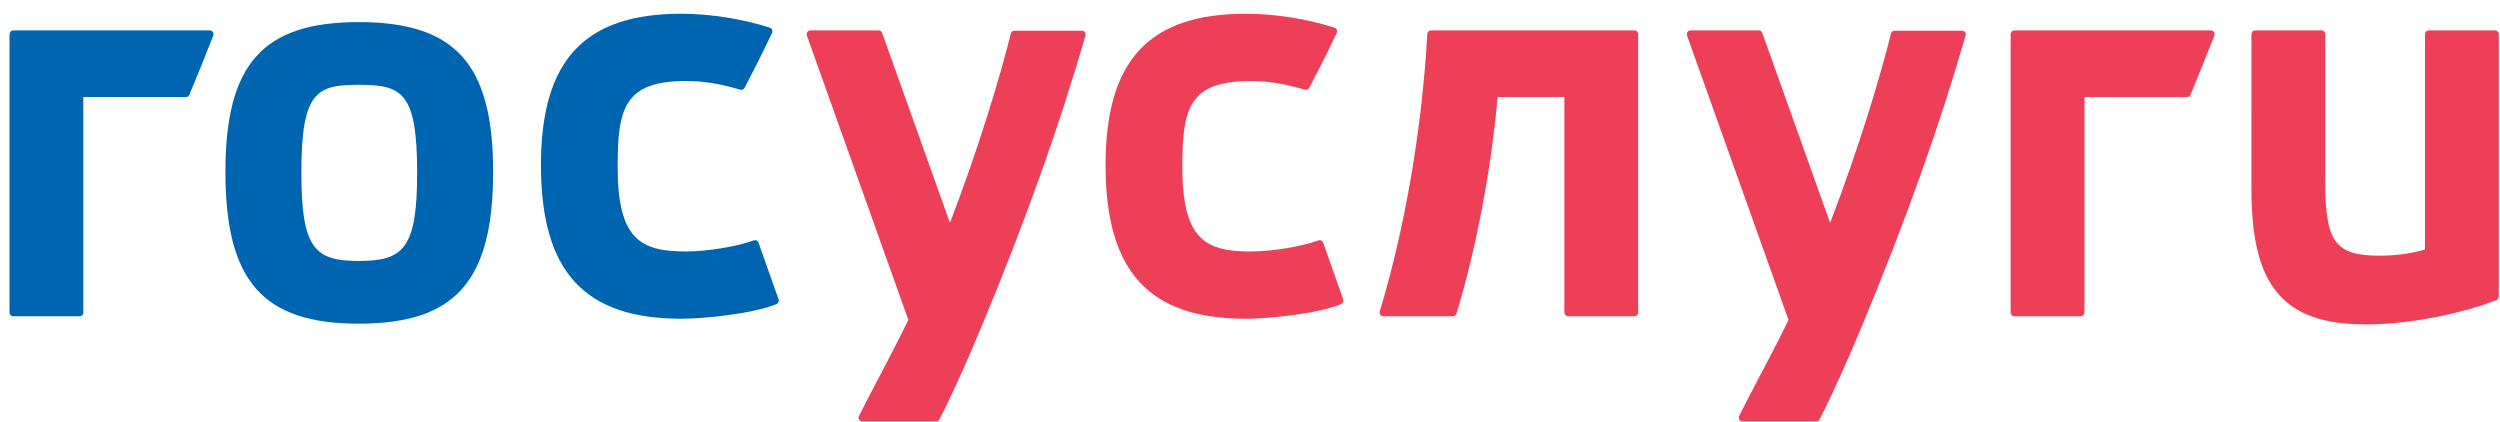
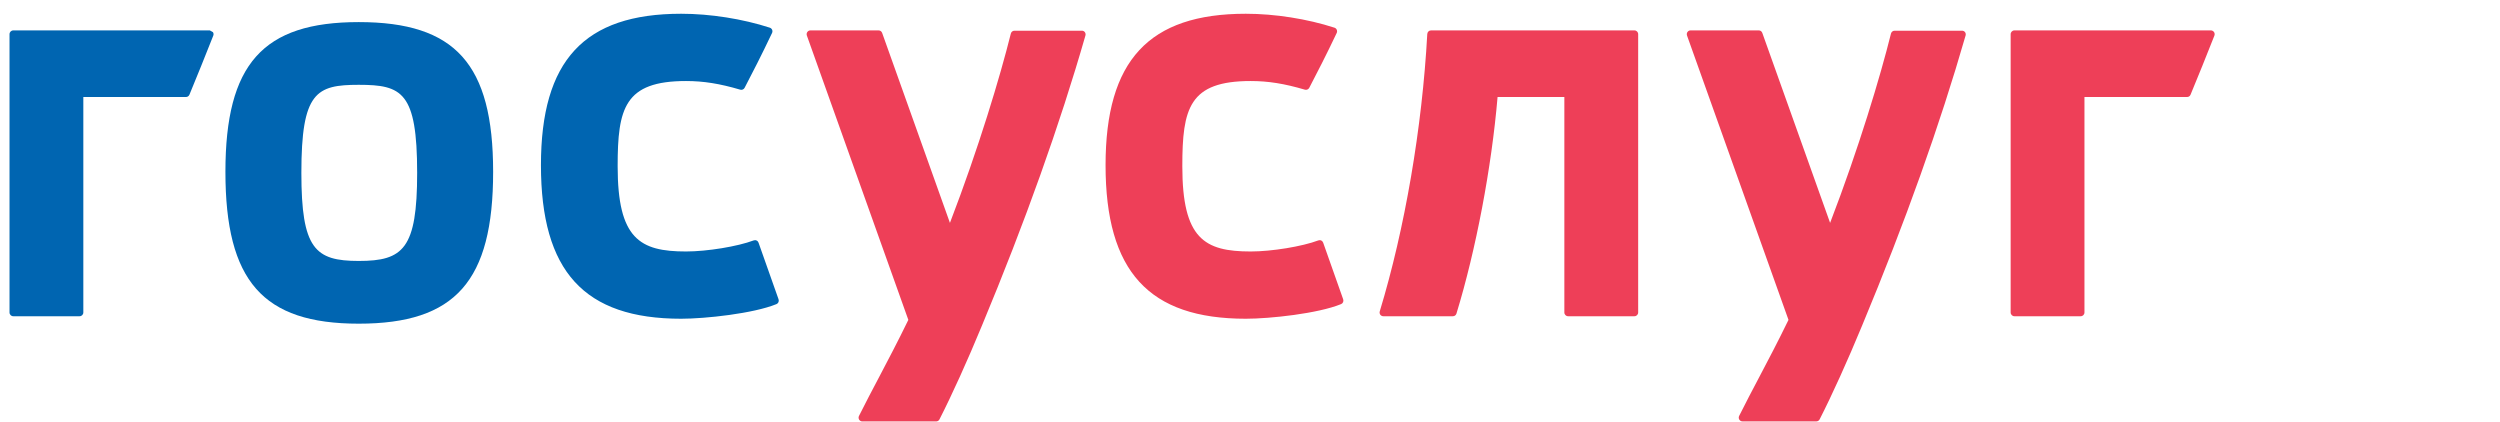
<svg xmlns="http://www.w3.org/2000/svg" version="1.1" width="166" height="28" viewBox="0 0 166 28" enable-background="new 0 0 166 28">
  <g id="Layer_1">
    <path d="M108.53,2.019H95.017c-0.132,0-0.238,0.106-0.246,0.238c-0.34,6.227-1.489,12.937-3.155,18.417   c-0.023,0.074-0.01,0.158,0.035,0.223c0.047,0.062,0.121,0.101,0.198,0.101h4.625c0.107,0,0.201-0.071,0.234-0.175   c1.295-4.224,2.334-9.71,2.731-14.382h4.434v14.307c0,0.137,0.111,0.25,0.246,0.25h4.41c0.137,0,0.246-0.113,0.246-0.25V2.271   C108.776,2.132,108.667,2.019,108.53,2.019" fill="#ee3f58" fill-rule="evenodd" />
    <path d="M130.282,2.039h-4.481c-0.113,0-0.211,0.077-0.24,0.189c-0.709,2.851-2.131,7.599-4.042,12.572l-4.503-12.616   c-0.035-0.098-0.126-0.166-0.23-0.166h-4.537c-0.079,0-0.155,0.041-0.201,0.108c-0.047,0.067-0.056,0.153-0.031,0.23l6.739,18.884   c-0.702,1.444-1.331,2.64-1.943,3.801c-0.452,0.856-0.889,1.686-1.333,2.575c-0.04,0.077-0.036,0.17,0.008,0.244   c0.045,0.074,0.125,0.12,0.211,0.12h4.908c0.09,0,0.175-0.053,0.218-0.137c0.832-1.631,1.859-3.899,2.818-6.222   c2.859-6.863,5.173-13.345,6.873-19.264c0.023-0.077,0.008-0.159-0.038-0.223C130.433,2.075,130.358,2.039,130.282,2.039" fill="#ee3f58" fill-rule="evenodd" />
    <path d="M146.808,2.019h-13.055c-0.135,0-0.246,0.113-0.246,0.253v18.476c0,0.137,0.111,0.25,0.246,0.25h4.409   c0.135,0,0.246-0.113,0.246-0.25V6.441h6.817c0.099,0,0.189-0.059,0.226-0.151c0.52-1.249,1.051-2.571,1.585-3.925   c0.03-0.077,0.02-0.165-0.023-0.232C146.966,2.063,146.888,2.019,146.808,2.019" fill="#ee3f58" fill-rule="evenodd" />
-     <path d="M165.674,2.019h-4.409c-0.135,0-0.247,0.113-0.247,0.253v14.295c-0.968,0.277-1.934,0.41-3.025,0.41   c-2.923,0-3.596-0.911-3.596-4.868V2.271c0-0.139-0.11-0.253-0.246-0.253h-4.41c-0.137,0-0.246,0.113-0.246,0.253V12.58   c0,6.448,2.132,8.961,7.608,8.961c3.116,0,6.594-0.811,8.657-1.613c0.096-0.038,0.16-0.13,0.16-0.233V2.271   C165.921,2.132,165.81,2.019,165.674,2.019" fill="#ee3f58" fill-rule="evenodd" />
    <path d="M87.858,16.112c-0.023-0.063-0.069-0.115-0.128-0.142c-0.06-0.029-0.127-0.031-0.19-0.008   c-1.077,0.405-3.092,0.736-4.494,0.736c-3.076,0-4.54-0.846-4.54-5.658c0-3.849,0.45-5.66,4.54-5.66   c1.159,0,2.237,0.172,3.601,0.575c0.113,0.032,0.232-0.02,0.287-0.123c0.51-0.98,1.129-2.177,1.824-3.645   c0.031-0.065,0.032-0.142,0.003-0.209c-0.027-0.064-0.083-0.117-0.15-0.139c-1.81-0.587-3.958-0.926-5.891-0.926   c-6.439,0-9.311,3.101-9.311,10.052c0,7.055,2.871,10.199,9.311,10.199c1.613,0,4.794-0.345,6.327-0.971   c0.123-0.05,0.186-0.189,0.14-0.319L87.858,16.112" fill="#ee3f58" fill-rule="evenodd" />
    <path d="M71.84,2.039h-4.482c-0.112,0-0.211,0.077-0.238,0.189c-0.71,2.848-2.133,7.597-4.044,12.572L58.574,2.185   c-0.035-0.098-0.127-0.166-0.23-0.166h-4.537c-0.08,0-0.155,0.041-0.201,0.108c-0.046,0.067-0.058,0.153-0.031,0.23l6.739,18.884   c-0.704,1.447-1.337,2.646-1.947,3.809c-0.45,0.853-0.889,1.683-1.33,2.568c-0.04,0.077-0.035,0.17,0.008,0.244   c0.044,0.074,0.124,0.12,0.21,0.12h4.909c0.092,0,0.175-0.053,0.218-0.137c0.833-1.633,1.861-3.902,2.818-6.222   c2.865-6.876,5.178-13.357,6.873-19.264c0.023-0.077,0.008-0.159-0.038-0.223C71.99,2.075,71.917,2.039,71.84,2.039" fill="#ee3f58" fill-rule="evenodd" />
    <path d="M50.366,16.112c-0.023-0.063-0.068-0.115-0.129-0.142c-0.06-0.029-0.127-0.031-0.189-0.008   c-1.076,0.405-3.094,0.736-4.496,0.736c-3.076,0-4.54-0.846-4.54-5.658c0-3.849,0.448-5.66,4.54-5.66   c1.159,0,2.237,0.172,3.604,0.575c0.111,0.032,0.23-0.02,0.285-0.123c0.512-0.98,1.129-2.177,1.824-3.645   c0.032-0.065,0.033-0.142,0.005-0.209c-0.029-0.064-0.083-0.117-0.15-0.139c-1.811-0.587-3.957-0.926-5.891-0.926   c-6.439,0-9.31,3.101-9.31,10.052c0,7.055,2.871,10.199,9.31,10.199c1.613,0,4.794-0.345,6.328-0.971   c0.123-0.05,0.185-0.189,0.139-0.319L50.366,16.112" fill="#0065b1" fill-rule="evenodd" />
    <path d="M23.82,1.467c-6.37,0-8.852,2.786-8.852,9.94c0,7.259,2.482,10.085,8.852,10.085   c6.422,0,8.924-2.827,8.924-10.085C32.743,4.254,30.242,1.467,23.82,1.467 M23.82,17.327c-2.904,0-3.809-0.806-3.809-5.847   c0-5.369,0.987-5.848,3.809-5.848c2.874,0,3.879,0.479,3.879,5.848C27.699,16.521,26.778,17.327,23.82,17.327" fill="#0065b1" fill-rule="evenodd" />
-     <path d="M13.933,2.019H0.878c-0.136,0-0.246,0.113-0.246,0.253v18.476c0,0.137,0.11,0.25,0.246,0.25h4.408   c0.137,0,0.247-0.113,0.247-0.25V6.441h6.818c0.098,0,0.186-0.059,0.226-0.151c0.517-1.249,1.051-2.571,1.585-3.925   c0.031-0.077,0.021-0.165-0.025-0.232C14.091,2.063,14.016,2.019,13.933,2.019" fill="#0065b1" fill-rule="evenodd" />
+     <path d="M13.933,2.019H0.878c-0.136,0-0.246,0.113-0.246,0.253v18.476c0,0.137,0.11,0.25,0.246,0.25h4.408   c0.137,0,0.247-0.113,0.247-0.25V6.441h6.818c0.098,0,0.186-0.059,0.226-0.151c0.517-1.249,1.051-2.571,1.585-3.925   c0.031-0.077,0.021-0.165-0.025-0.232" fill="#0065b1" fill-rule="evenodd" />
  </g>
</svg>